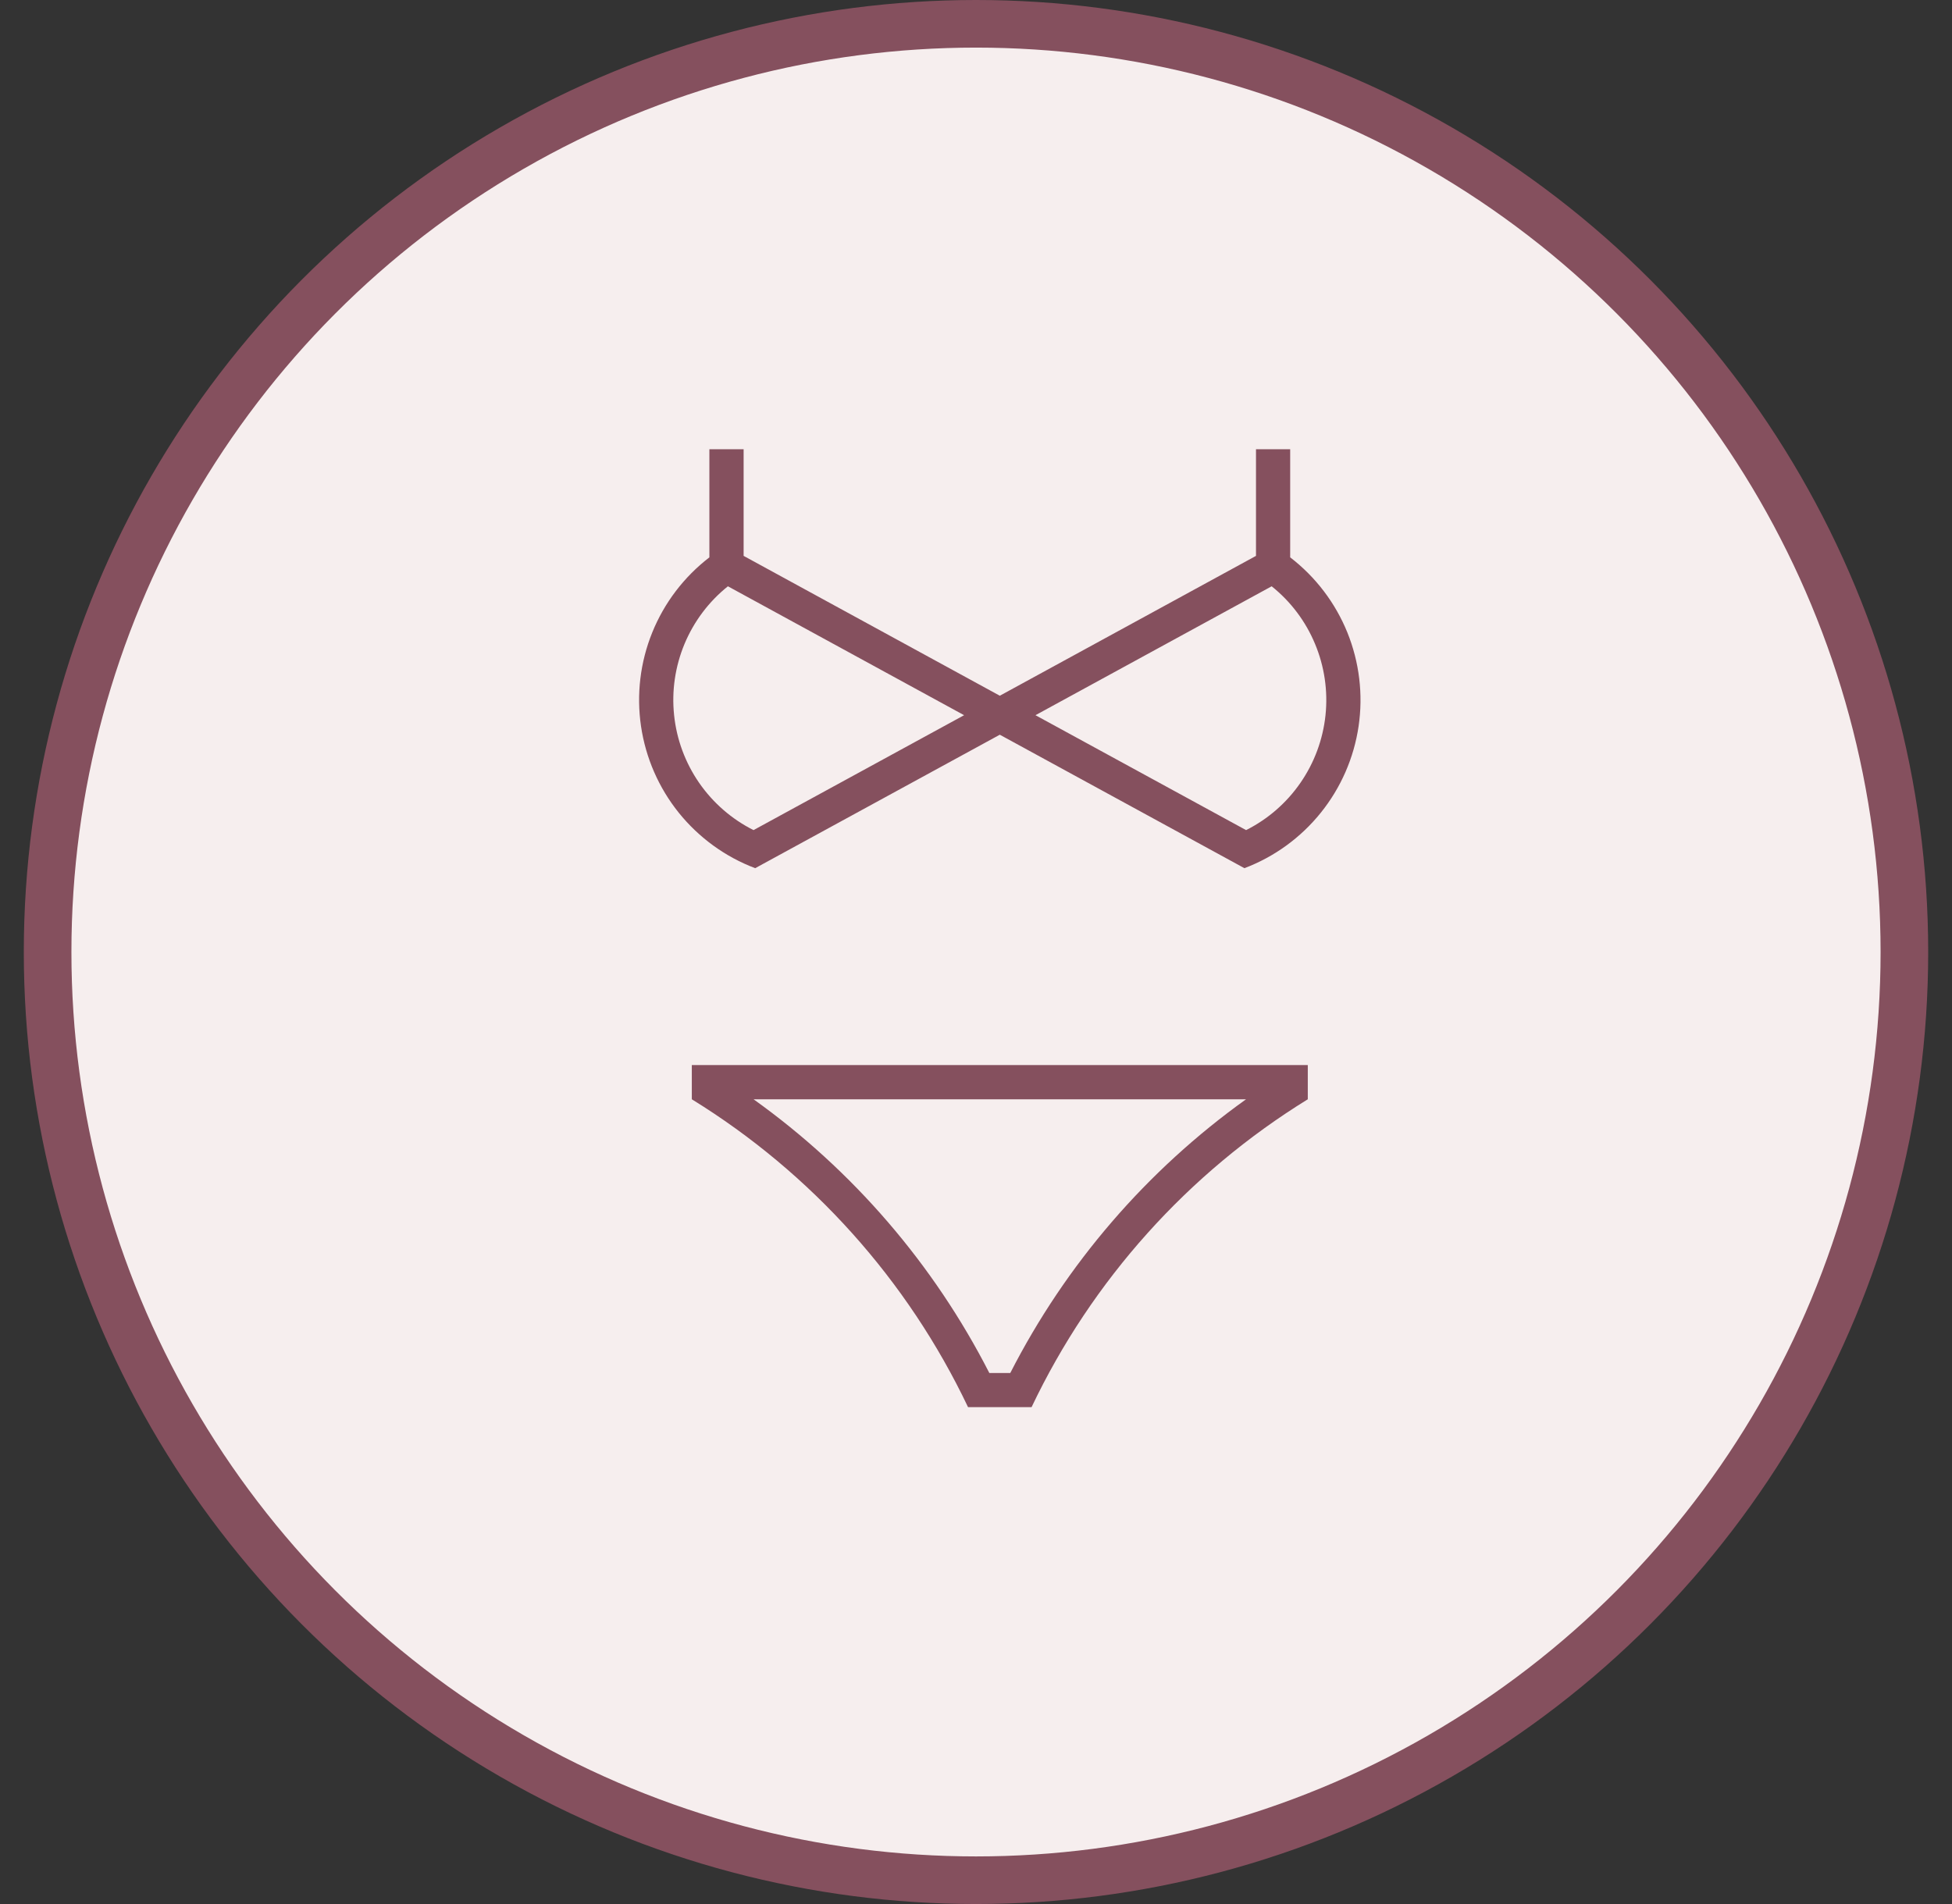
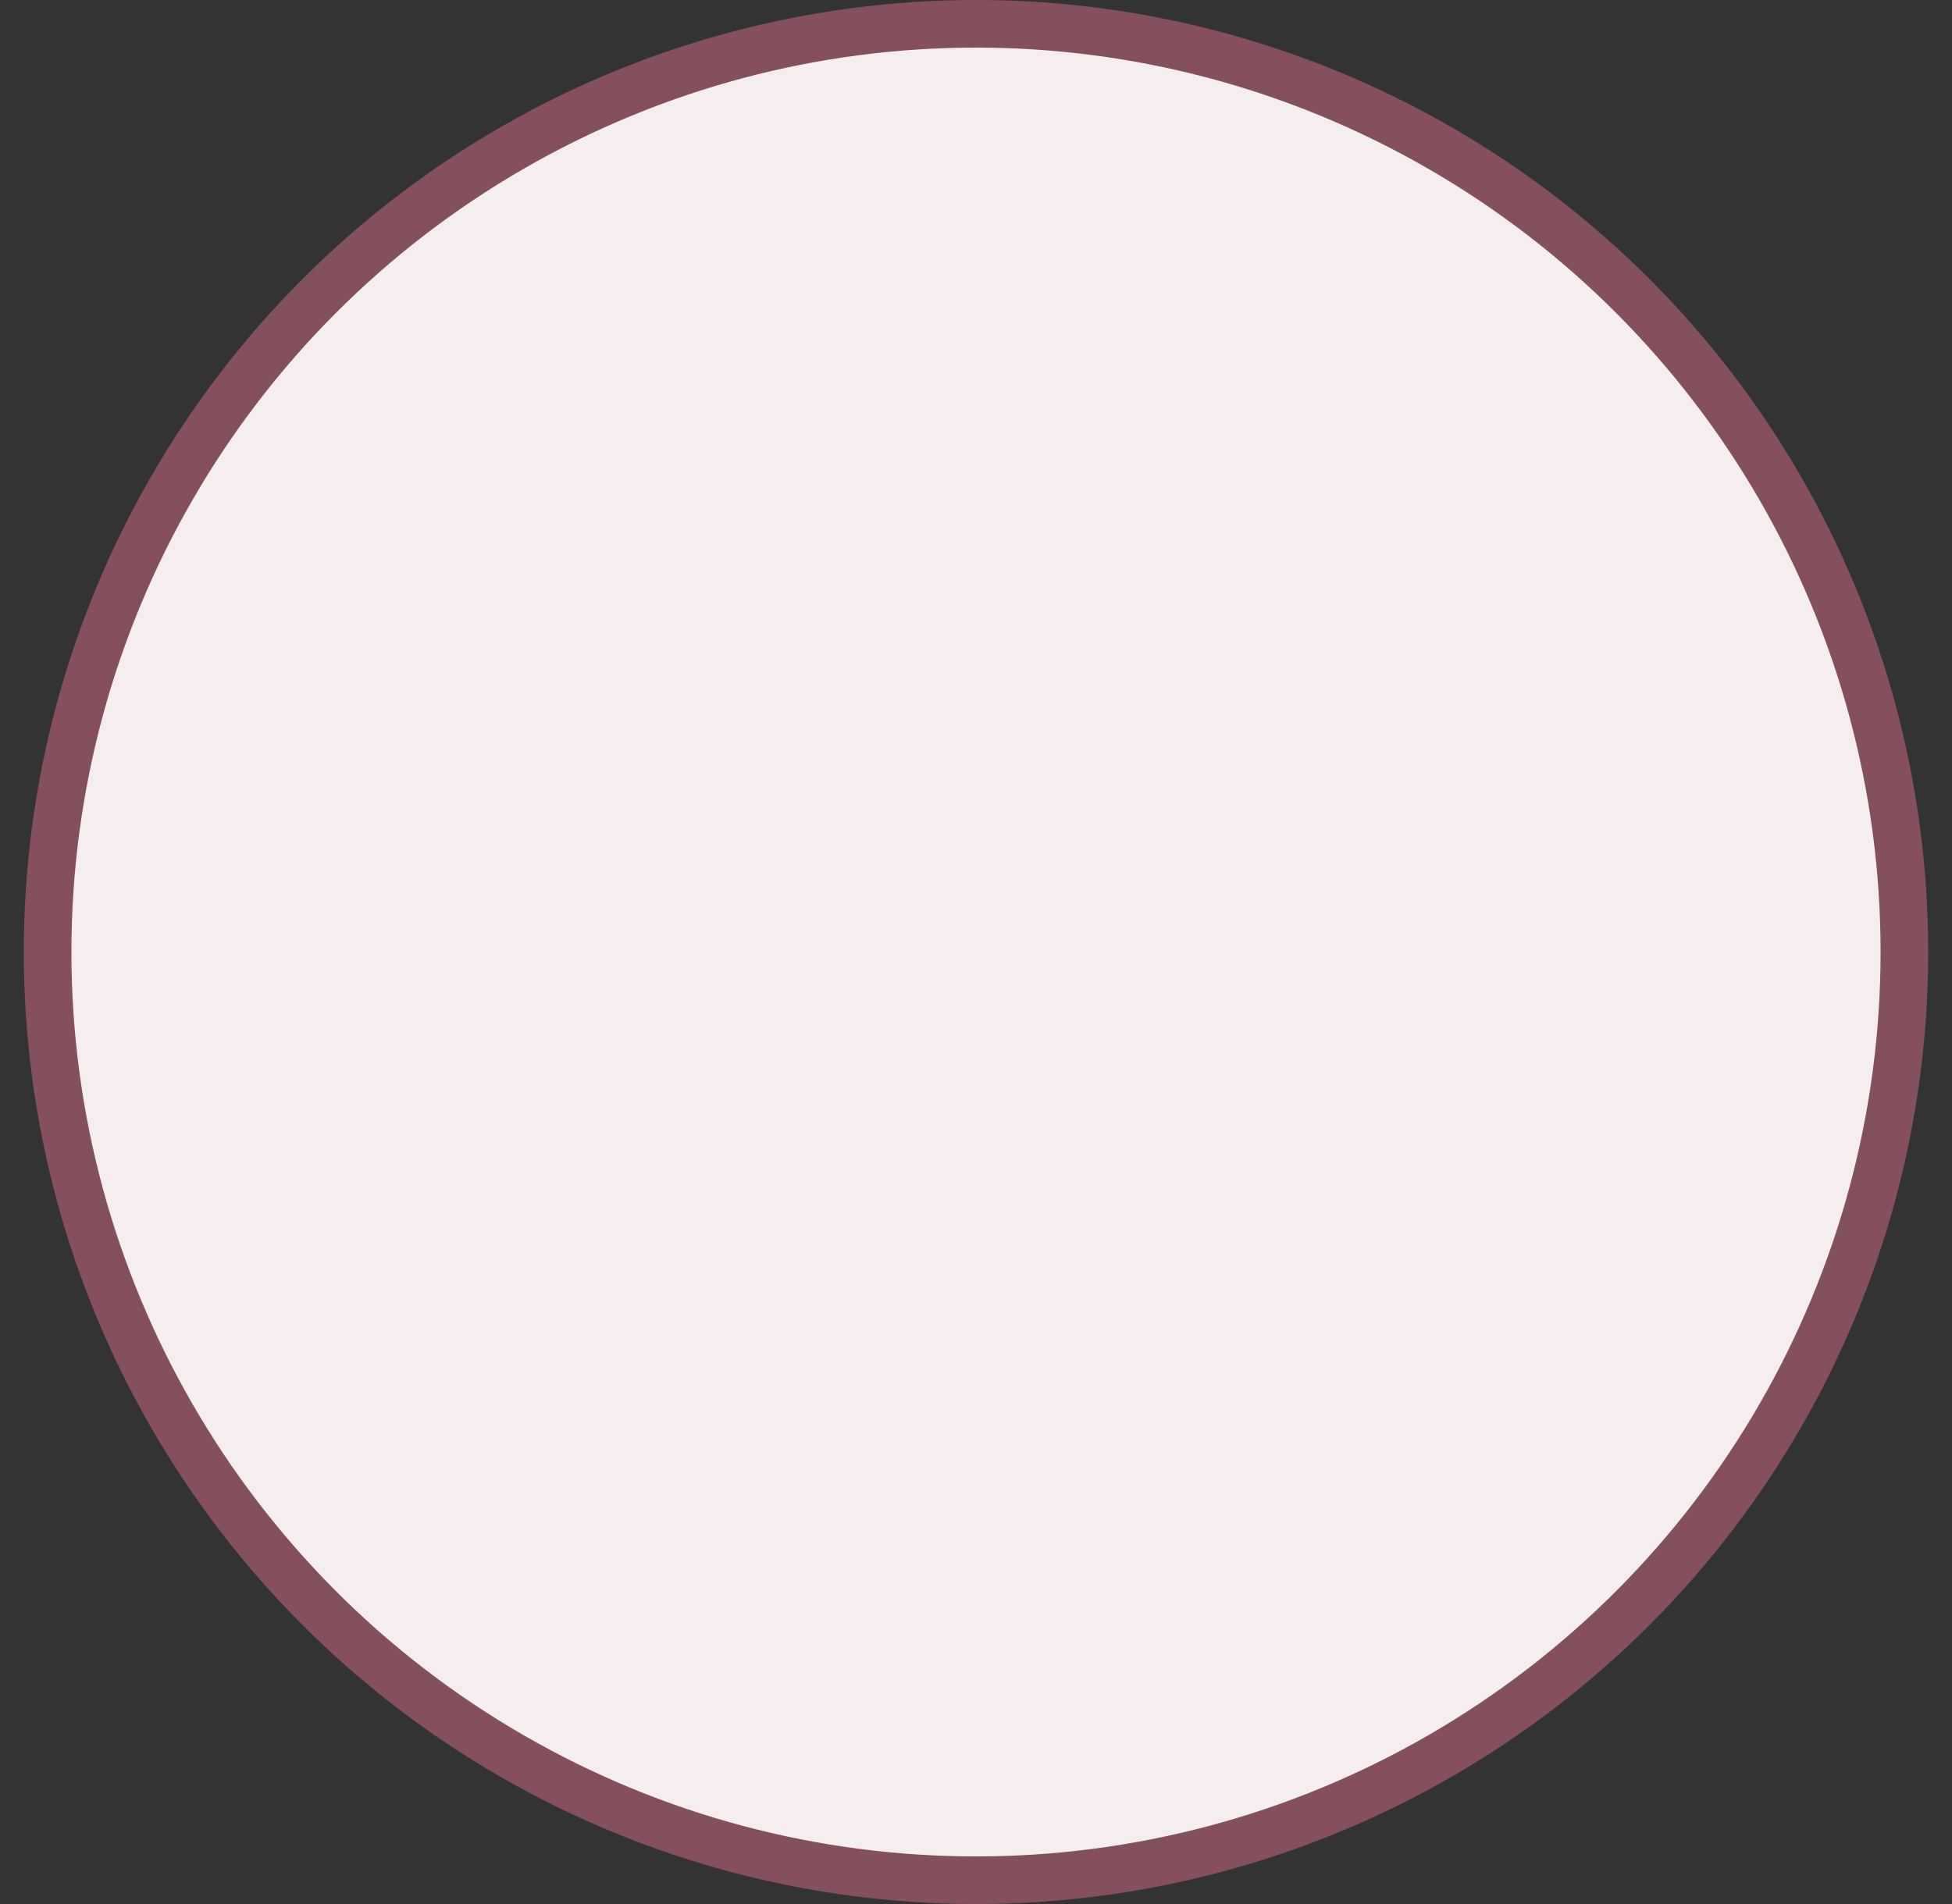
<svg xmlns="http://www.w3.org/2000/svg" width="41" height="40" viewBox="0 0 41 40" fill="none">
  <rect x="0" y="0" width="41" height="40" fill="#333333" stroke="none" />
  <circle cx="20.5" cy="20" r="19.5" fill="#F6EEEE" stroke="#85505E" />
-   <path d="M14.9 9.438V11.709C14.367 12.119 13.952 12.664 13.7 13.287C13.447 13.911 13.366 14.591 13.464 15.257C13.562 15.922 13.836 16.55 14.257 17.074C14.679 17.598 15.233 18.001 15.862 18.239L21 15.435L26.138 18.239C26.767 18.001 27.321 17.598 27.742 17.074C28.164 16.55 28.438 15.922 28.536 15.257C28.634 14.591 28.552 13.911 28.3 13.287C28.047 12.664 27.633 12.119 27.099 11.709V9.438H26.381V11.678L21 14.616L15.619 11.678V9.438H14.9ZM15.289 12.317L20.25 15.025L15.827 17.439C15.369 17.209 14.976 16.867 14.684 16.445C14.393 16.023 14.212 15.535 14.159 15.025C14.105 14.515 14.181 14 14.378 13.527C14.576 13.053 14.889 12.637 15.289 12.317ZM26.71 12.317C27.111 12.637 27.424 13.053 27.621 13.527C27.819 14 27.894 14.515 27.841 15.025C27.787 15.535 27.607 16.023 27.315 16.445C27.024 16.867 26.631 17.209 26.173 17.439L21.749 15.025L26.71 12.317Z" fill="#85505E" />
-   <path d="M14.531 22.375V23.094C17.048 24.646 19.063 26.892 20.333 29.562H21.667C22.937 26.892 24.952 24.646 27.469 23.094V22.375H14.531ZM15.828 23.094H26.172C24.086 24.587 22.388 26.559 21.22 28.844H20.78C19.612 26.559 17.914 24.587 15.828 23.094Z" fill="#85505E" />
</svg>